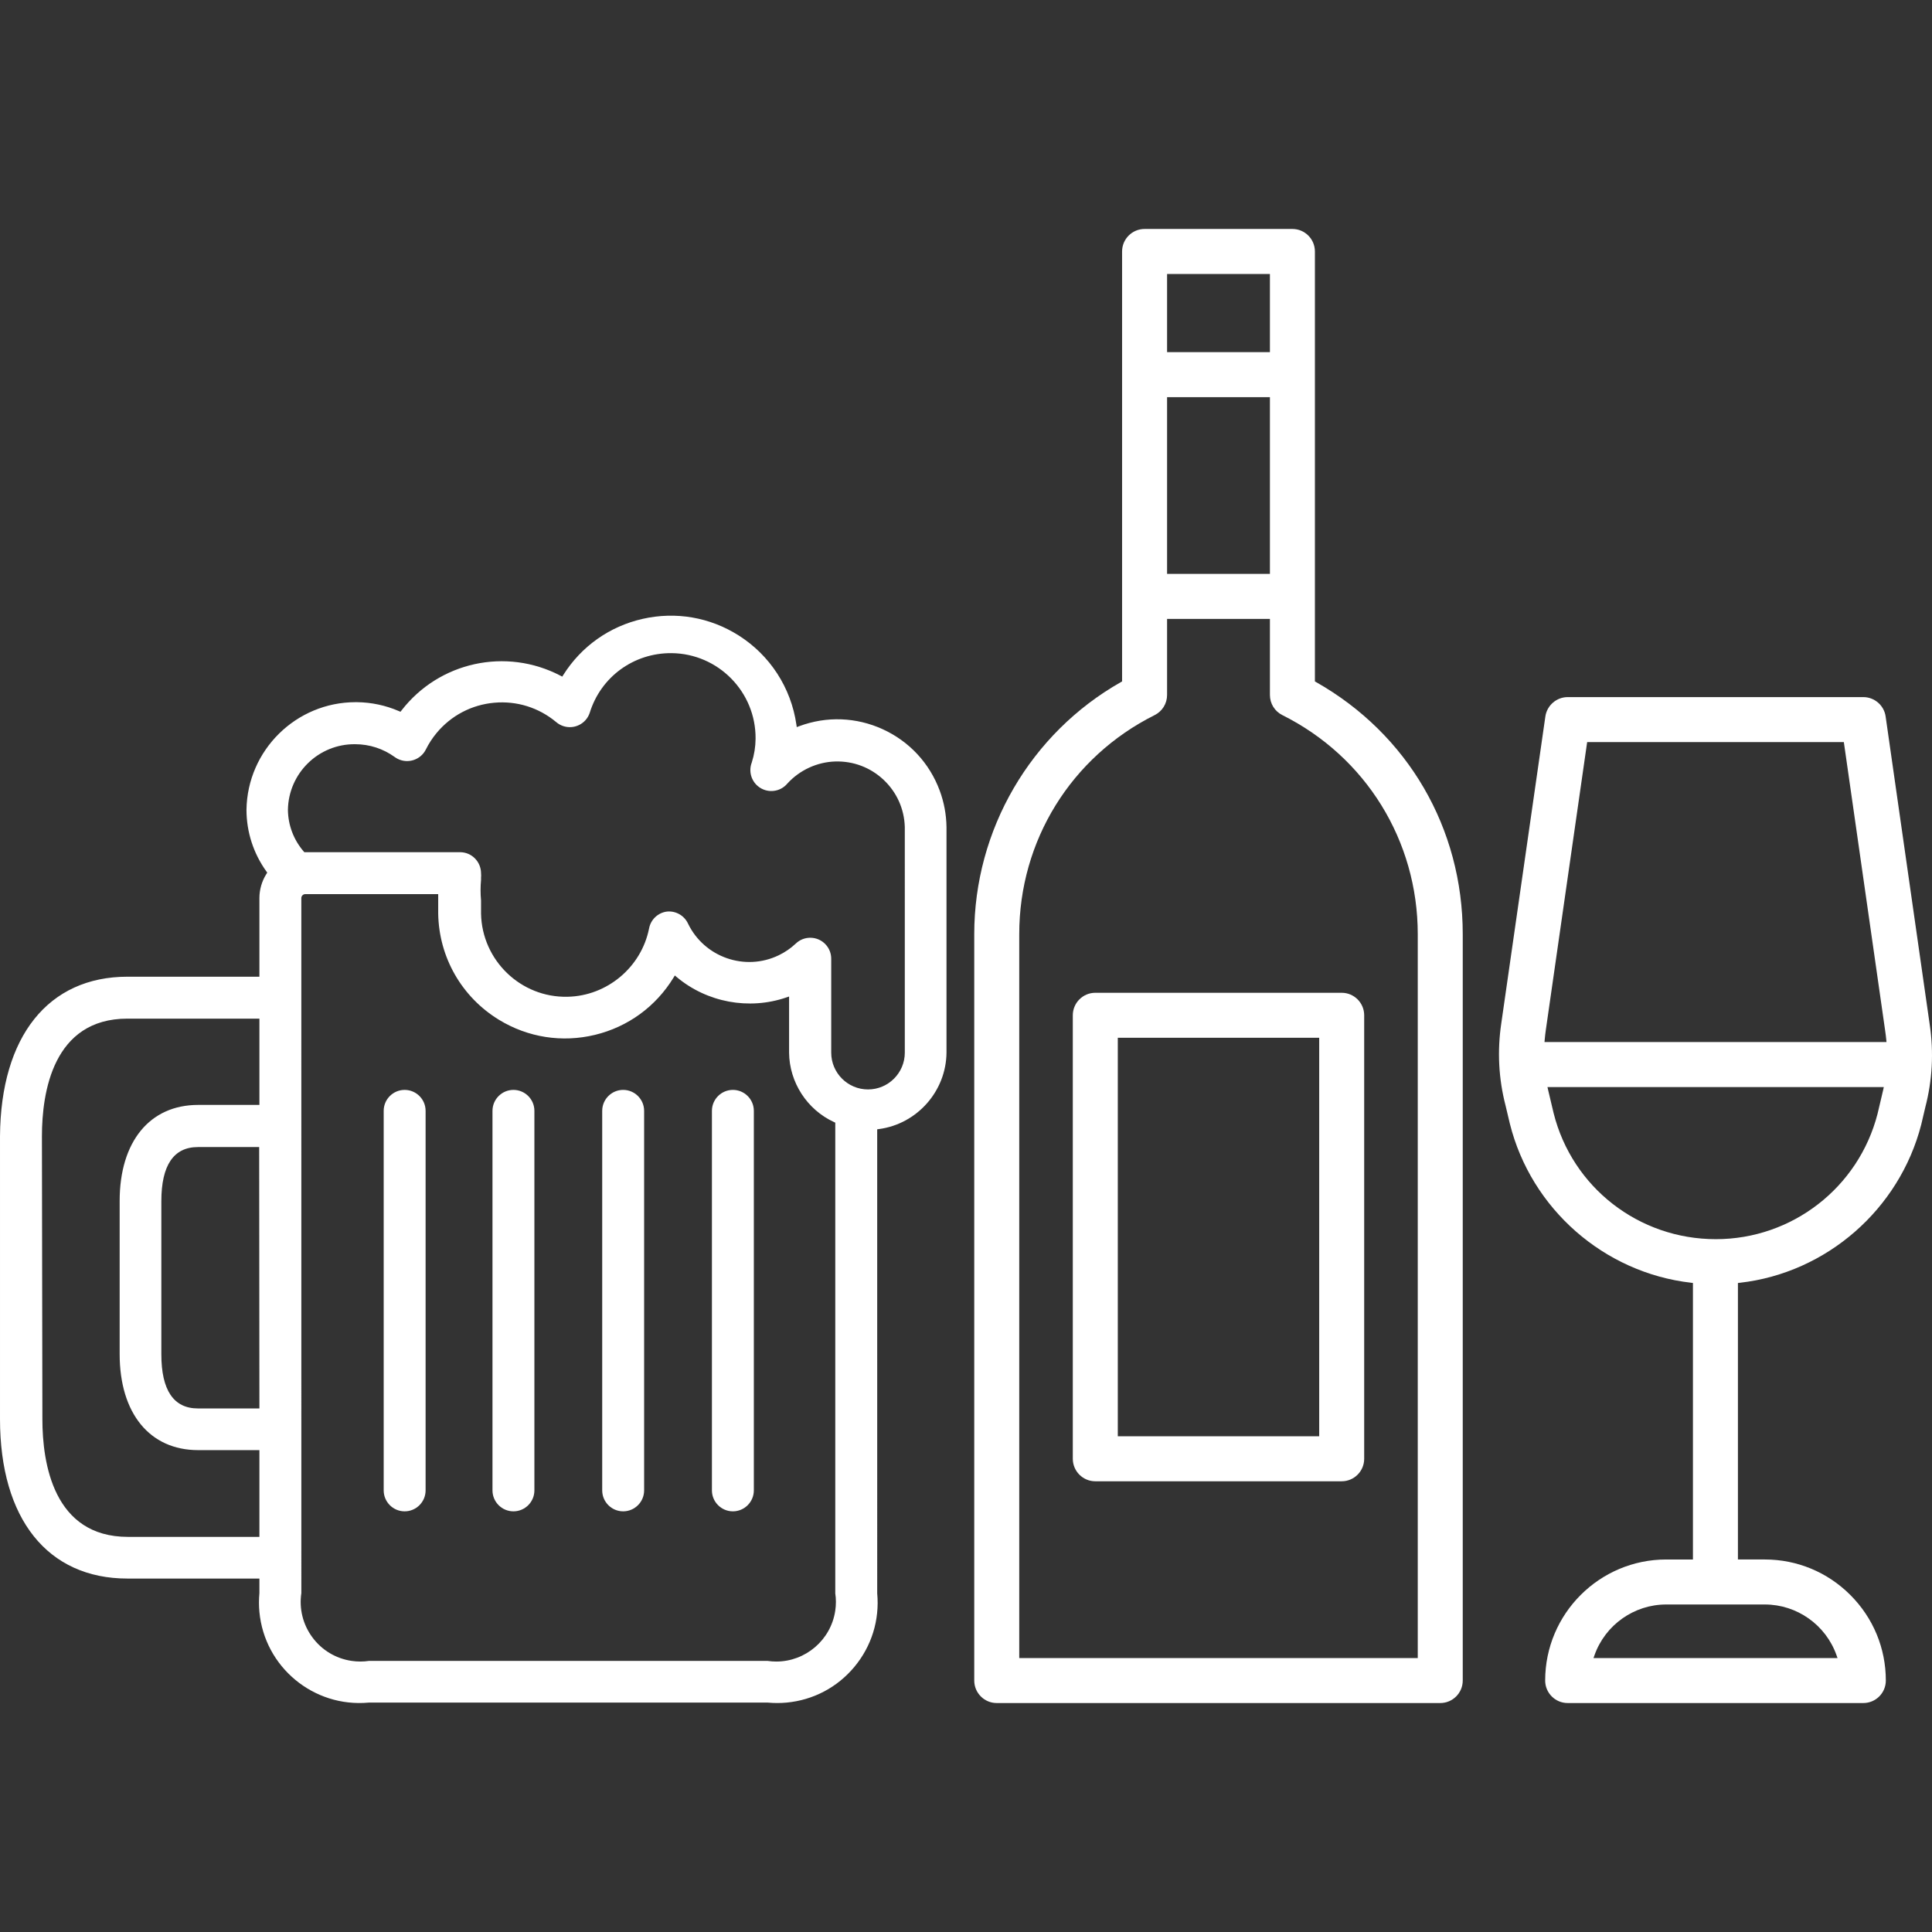
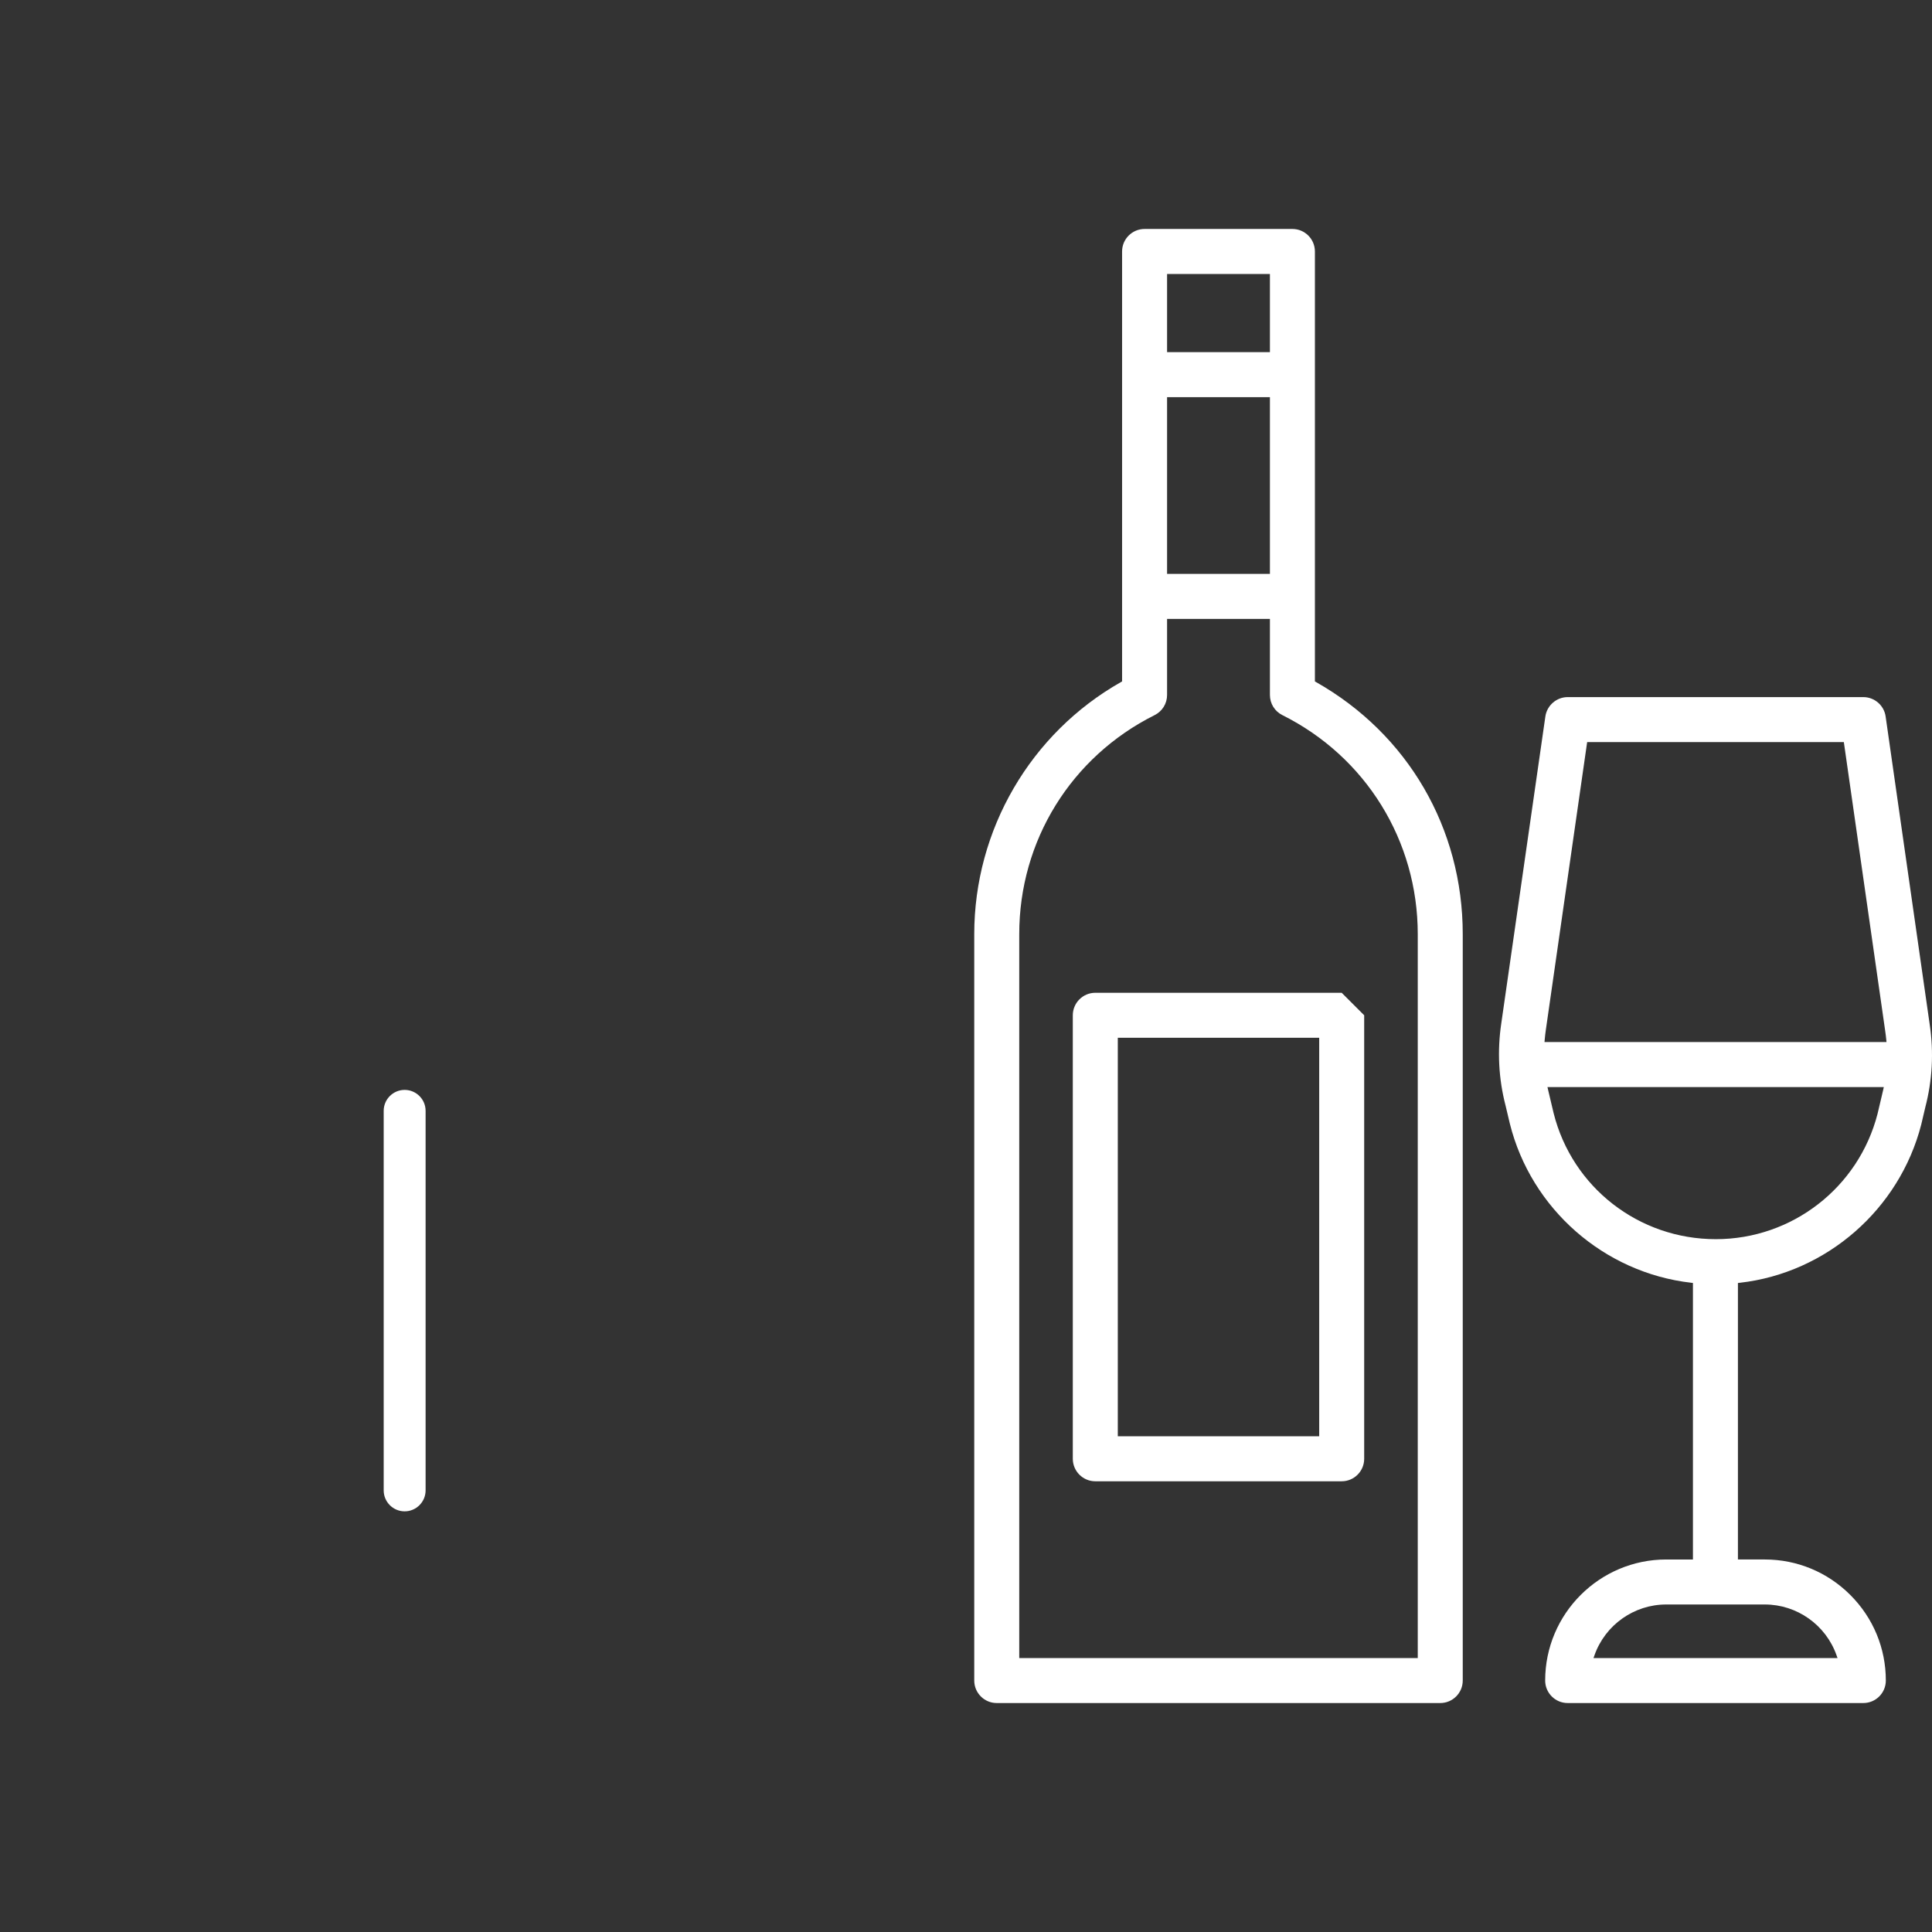
<svg xmlns="http://www.w3.org/2000/svg" version="1.1" id="Capa_1" x="0px" y="0px" viewBox="0 0 512 512" style="enable-background:new 0 0 512 512;" xml:space="preserve">
  <rect x="0" y="0" width="512" height="512" fill="#333333" stroke="none" />
  <style type="text/css">
	.st0{fill:#FFFFFF;}
</style>
  <g>
-     <path class="st0" d="M250.831,219.155c-0.047-3.31-0.657-6.568-1.813-9.676c-2.695-7.245-8.05-13.006-15.078-16.223   c-7.03-3.218-14.889-3.505-22.134-0.81l-0.658,0.245l-0.101-0.695c-1.415-9.758-7.01-18.371-15.349-23.632   c-7.602-4.795-16.617-6.345-25.385-4.36c-8.767,1.984-16.237,7.265-21.033,14.867l-0.279,0.442l-0.463-0.243   c-14.443-7.554-32.165-3.682-42.139,9.21l-0.27,0.348l-0.404-0.175c-3.519-1.519-7.246-2.315-11.079-2.368   c-0.132-0.001-0.265-0.002-0.397-0.002c-15.777,0-28.717,12.724-28.931,28.547c0.019,5.882,1.845,11.526,5.281,16.312l0.223,0.311   l-0.205,0.323c-1.22,1.927-1.867,4.151-1.871,6.432v20.829h-34.97c-20.968,0-33.594,15.809-33.775,42.289l0,74.924   c0,26.477,12.627,42.284,33.775,42.284h34.97v3.873c-0.152,1.679-0.152,3.328-0.002,4.954c1.352,14.61,14.339,25.388,28.951,24.048   l105.772-0.003c1.678,0.153,3.327,0.152,4.953,0.003c7.079-0.655,13.479-4.027,18.021-9.495c4.542-5.468,6.683-12.378,6.028-19.456   l-0.002-122.98l0.492-0.066c10.102-1.356,17.786-10.064,17.873-20.257V219.155z M68.746,407.287H33.898   c-19.722,0-22.666-19.532-22.666-31.175l-0.122-74.989c0-11.644,2.944-31.176,22.666-31.176h34.97v22.867H52.507   c-12.828,0-20.797,9.751-20.797,25.449v40.587c0,15.698,7.969,25.449,20.797,25.449h16.239V407.287z M52.446,373.251   c-6.429,0-9.688-4.825-9.688-14.341v-40.586c0-9.516,3.259-14.341,9.688-14.341h16.238l0.062,69.268H52.446z M221.351,426.848   L221.351,426.848c-1.169,7.836-7.933,13.48-15.628,13.48c-0.773,0-1.554-0.057-2.341-0.174L97.747,440.16   c-1.464,0.222-3.034,0.222-4.579-0.007c-4.177-0.622-7.862-2.834-10.375-6.229c-2.513-3.394-3.554-7.564-2.932-11.74   l-0.006-184.177c0-0.583,0.474-1.057,1.057-1.057h35.215v5.158c0.194,11.58,6.215,22.106,16.109,28.148   c7.673,4.686,16.71,6.103,25.445,3.99c8.738-2.112,16.129-7.5,20.815-15.171l0.344-0.563l0.505,0.424   c8.008,6.717,19.128,8.785,29.019,5.407l0.751-0.257v14.874c0.078,7.877,4.755,15.102,11.913,18.401l0.33,0.152v124.754   C221.582,423.732,221.582,425.301,221.351,426.848z M239.783,278.962c0,5.376-4.373,9.75-9.75,9.75c-5.376,0-9.75-4.374-9.75-9.75   v-24.854c0.008-1.45-0.536-2.824-1.534-3.87c-1.024-1.074-2.404-1.685-3.887-1.721c-1.484-0.036-2.892,0.508-3.965,1.533   c-1.346,1.265-2.868,2.31-4.527,3.109c-8.947,4.309-19.735,0.535-24.045-8.415c-0.997-2.12-3.226-3.392-5.557-3.171   c-2.397,0.299-4.317,2.106-4.761,4.497c-2.051,10.275-11.136,17.877-21.603,18.085c-12.38,0.281-22.677-9.64-22.924-22.034v-3.5   c-0.164-1.77-0.164-3.617,0.002-5.439l-0.002-0.56c0.04-0.425,0.04-0.799,0.003-1.168c-0.003-3.119-2.495-5.611-5.558-5.611H80.653   l-0.17-0.196c-2.651-3.057-4.135-6.969-4.18-11.017c0.138-9.71,8.108-17.518,17.836-17.408c3.788,0.008,7.416,1.188,10.489,3.413   c0.24,0.174,0.497,0.33,0.762,0.464c2.735,1.379,6.082,0.272,7.459-2.463c0.781-1.574,1.748-3.059,2.874-4.409   c3.845-4.613,9.257-7.452,15.237-7.995c5.983-0.544,11.815,1.276,16.427,5.122c0.553,0.475,1.177,0.829,1.861,1.059   c1.406,0.471,2.913,0.368,4.241-0.292c1.328-0.661,2.32-1.799,2.792-3.206c2.954-9.551,11.678-15.898,21.677-15.825   c12.397,0.112,22.391,10.287,22.28,22.683c-0.018,2.137-0.356,4.253-1.007,6.29c-0.855,2.239-0.206,4.746,1.607,6.267   c1.136,0.954,2.574,1.41,4.054,1.279c1.478-0.129,2.817-0.826,3.771-1.962c3.259-3.574,7.878-5.699,12.689-5.847   c4.785-0.135,9.325,1.577,12.806,4.851c3.481,3.274,5.479,7.708,5.625,12.485V278.962z" />
-     <path class="st0" d="M194.222,288.834c-3.063,0-5.555,2.492-5.555,5.554v100.578c0,3.062,2.492,5.554,5.555,5.554   c3.062,0,5.554-2.492,5.554-5.554V294.388C199.777,291.326,197.285,288.834,194.222,288.834z" />
-     <path class="st0" d="M165.145,288.834c-3.062,0-5.554,2.492-5.554,5.554v100.578c0,3.062,2.492,5.554,5.554,5.554   c3.063,0,5.555-2.492,5.555-5.554V294.388C170.699,291.326,168.207,288.834,165.145,288.834z" />
-     <path class="st0" d="M141.621,294.388c0-3.062-2.492-5.554-5.554-5.554s-5.554,2.492-5.554,5.554v100.578   c0,3.062,2.492,5.554,5.554,5.554s5.554-2.492,5.554-5.554V294.388z" />
    <path class="st0" d="M112.789,294.388c0-3.062-2.492-5.554-5.554-5.554c-3.062,0-5.554,2.492-5.554,5.554v100.578   c0,3.062,2.492,5.554,5.554,5.554c3.062,0,5.554-2.492,5.554-5.554V294.388z" />
    <path class="st0" d="M297.364,180.586l-0.289,0.163c-23.994,13.579-38.896,39.186-38.89,66.828v197.786   c0,3.287,2.674,5.961,5.961,5.961h117.535c3.288,0,5.961-2.674,5.961-5.961V247.584c0.007-28.065-14.531-53.05-38.89-66.835   l-0.289-0.163V66.639c0-3.288-2.674-5.962-5.961-5.962h-39.178c-3.288,0-5.961,2.675-5.961,5.962V180.586z M309.287,72.602h27.255   v20.724h-27.255V72.602z M309.287,105.25h27.255v46.842h-27.255V105.25z M305.991,189.511c2.033-1.02,3.296-3.065,3.296-5.337   v-20.156h27.255v20.156c0,2.278,1.263,4.323,3.296,5.337c22.14,11.059,35.889,33.308,35.882,58.066v191.822H270.11V247.577   C270.096,222.83,283.845,200.58,305.991,189.511z" />
    <path class="st0" d="M511.398,271.546l-0.001-0.003l-11.689-81.686c-0.414-2.917-2.952-5.116-5.903-5.116h-78.356   c-2.943,0-5.484,2.2-5.91,5.118l-11.681,81.325c-1.097,7.357-0.714,14.7,1.136,21.828l1.139,4.798   c5.647,22.54,24.942,39.473,48.009,42.128l0.503,0.058v73.285h-7.078c-17.69,0-32.082,14.391-32.082,32.082   c0,3.287,2.675,5.961,5.962,5.961h78.356c3.288,0,5.962-2.674,5.962-5.961c0.001-8.556-3.339-16.608-9.407-22.675   c-6.066-6.066-14.119-9.407-22.674-9.407h-7.116v-73.273l0.504-0.057c22.967-2.603,42.285-19.445,48.07-41.91l1.067-4.545   C512.095,286.276,512.492,278.895,511.398,271.546z M467.687,425.205c8.517,0,16.156,5.401,19.007,13.437l0.269,0.758h-64.671   l0.269-0.758c2.852-8.036,10.491-13.437,19.008-13.437H467.687z M499.08,288.769c-0.133,0.618-0.274,1.234-0.436,1.852   l-1.078,4.569c-5.037,19.55-22.659,33.204-42.854,33.204c-20.421,0-38.064-13.736-42.987-33.404l-1.151-4.853   c-0.095-0.359-0.178-0.733-0.262-1.107l-0.215-0.949h89.132L499.08,288.769z M409.307,276.158l0.055-0.618   c0.086-0.981,0.186-1.84,0.303-2.627l10.948-76.247h68.024l10.968,76.603c0.113,0.754,0.203,1.509,0.275,2.267l0.06,0.621H409.307z   " />
-     <path class="st0" d="M355.563,263.098h-65.297c-3.288,0-5.962,2.674-5.962,5.961v117.535c0,3.288,2.675,5.961,5.962,5.961h65.297   c3.288,0,5.961-2.674,5.961-5.961V269.059C361.525,265.771,358.851,263.098,355.563,263.098z M349.601,380.633h-53.373v-105.61   h53.373V380.633z" />
+     <path class="st0" d="M355.563,263.098h-65.297c-3.288,0-5.962,2.674-5.962,5.961v117.535c0,3.288,2.675,5.961,5.962,5.961h65.297   c3.288,0,5.961-2.674,5.961-5.961V269.059z M349.601,380.633h-53.373v-105.61   h53.373V380.633z" />
  </g>
</svg>